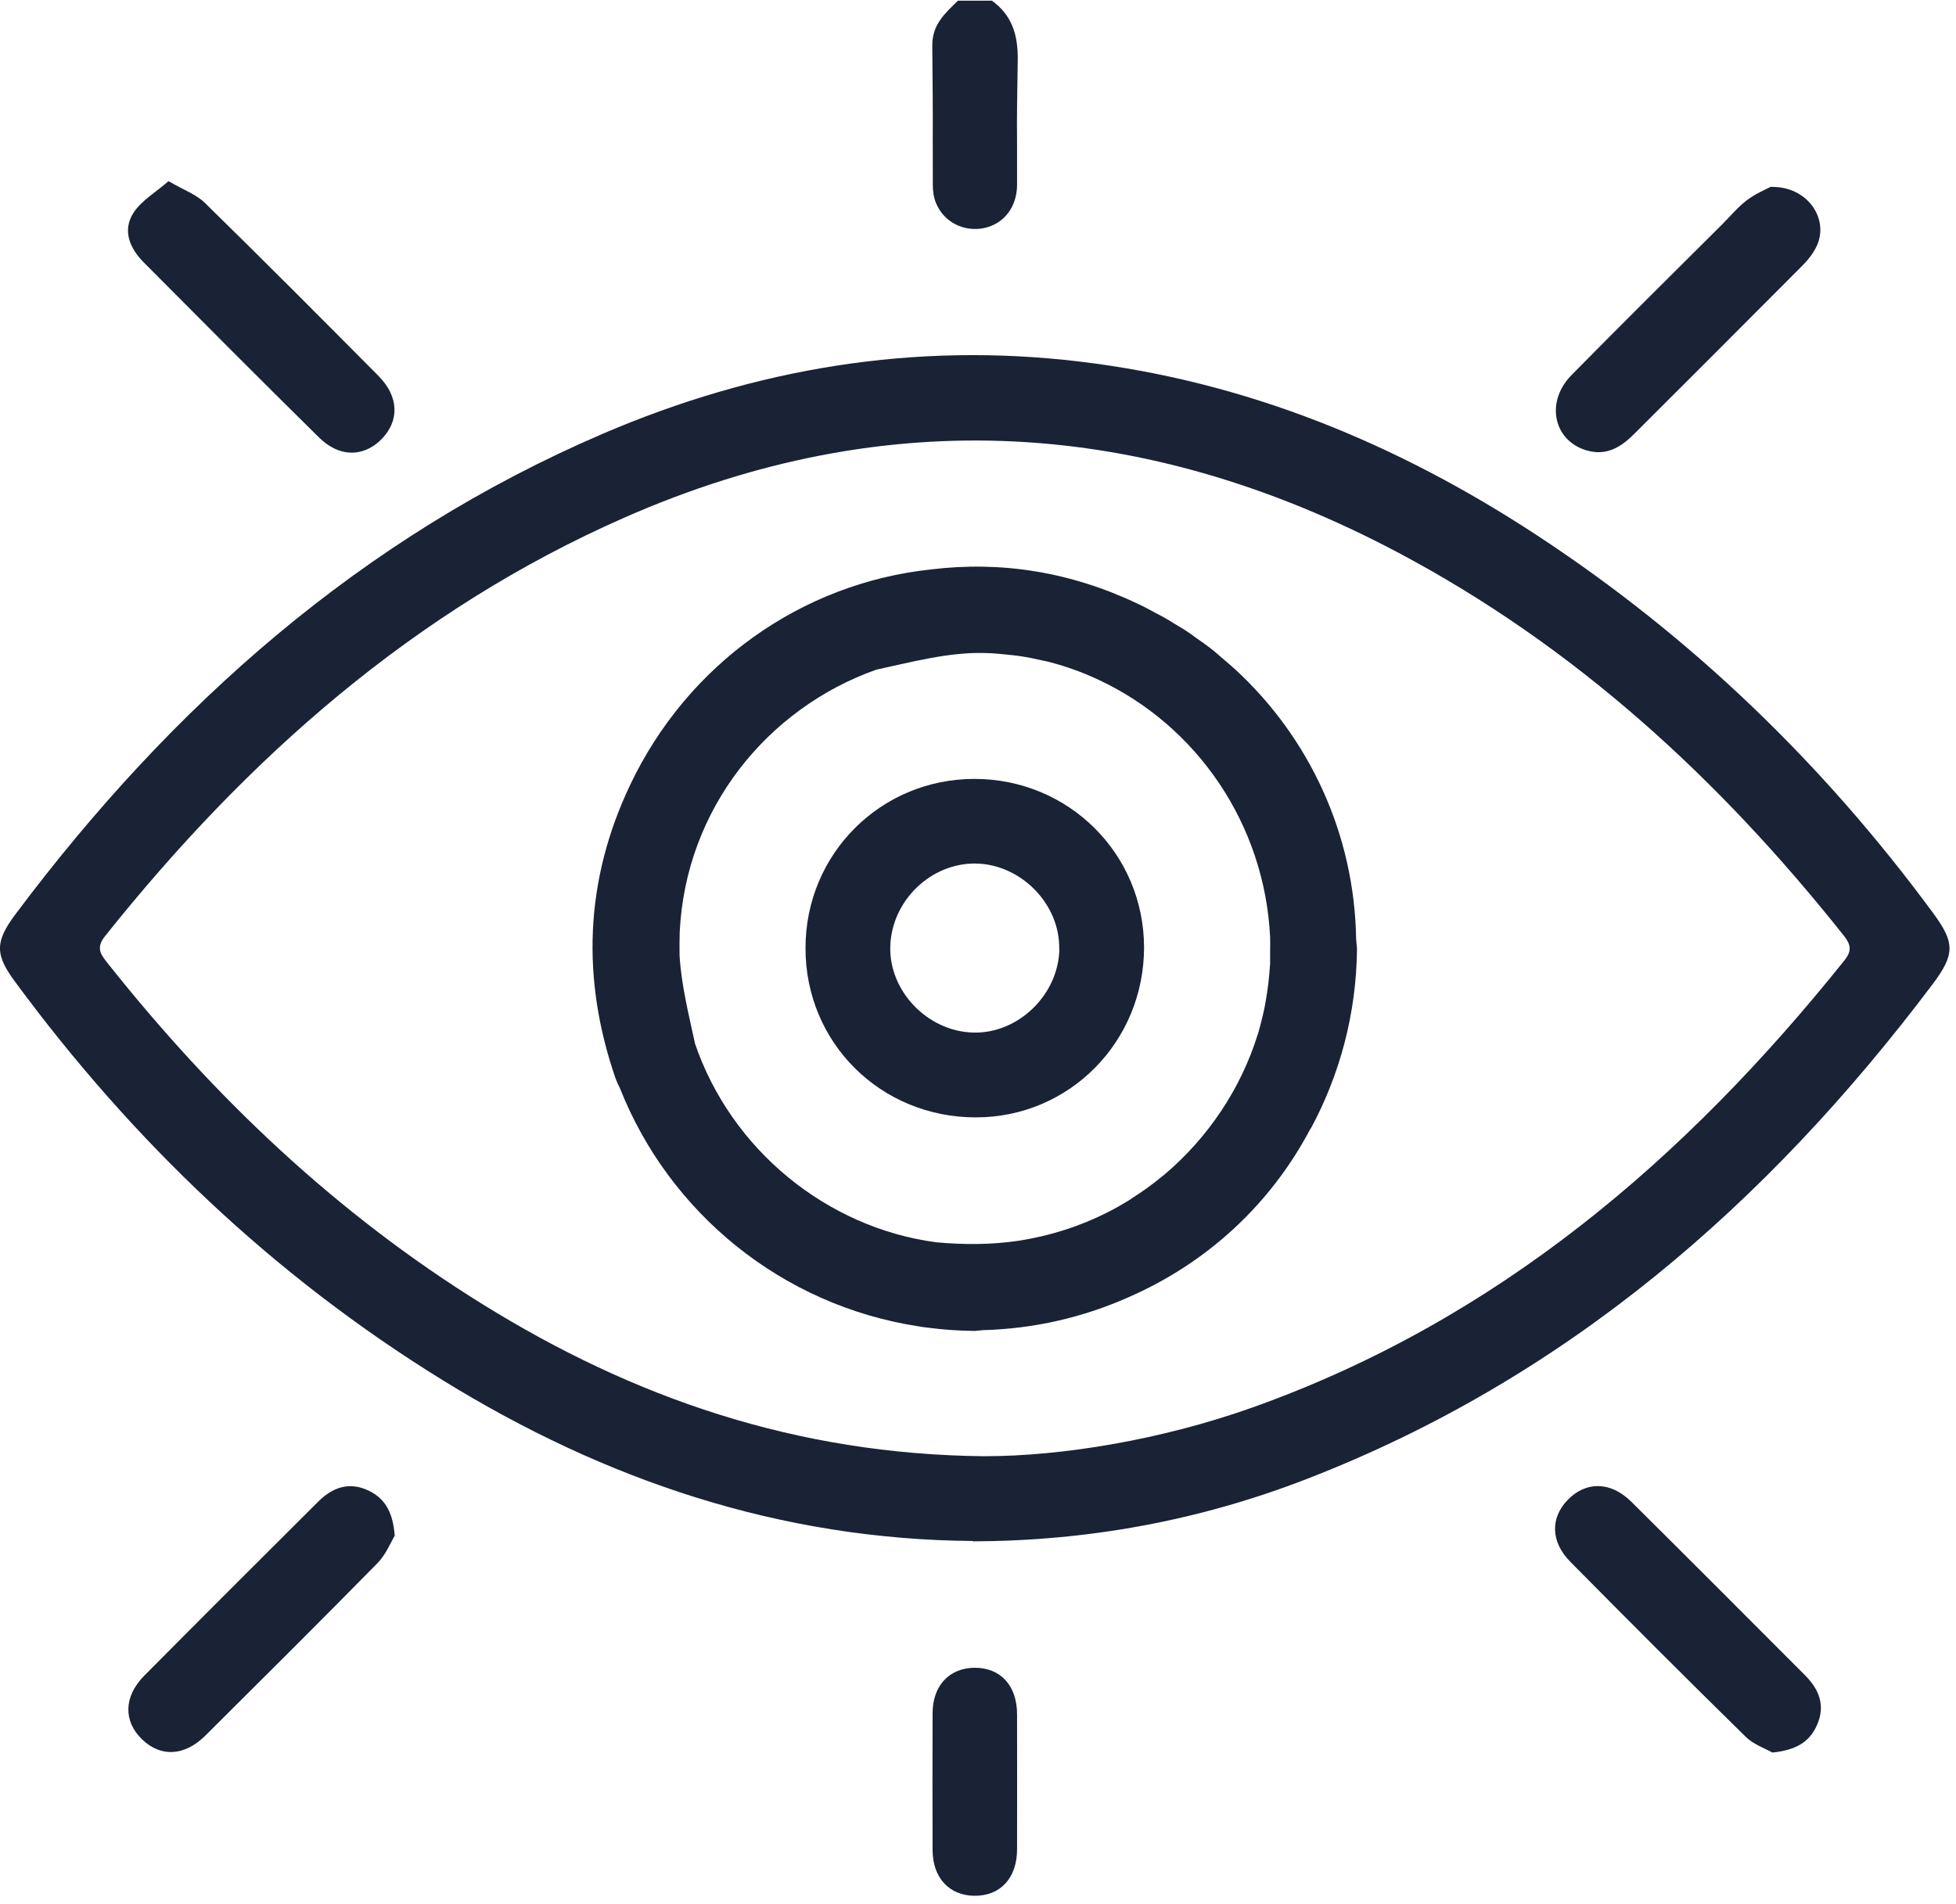
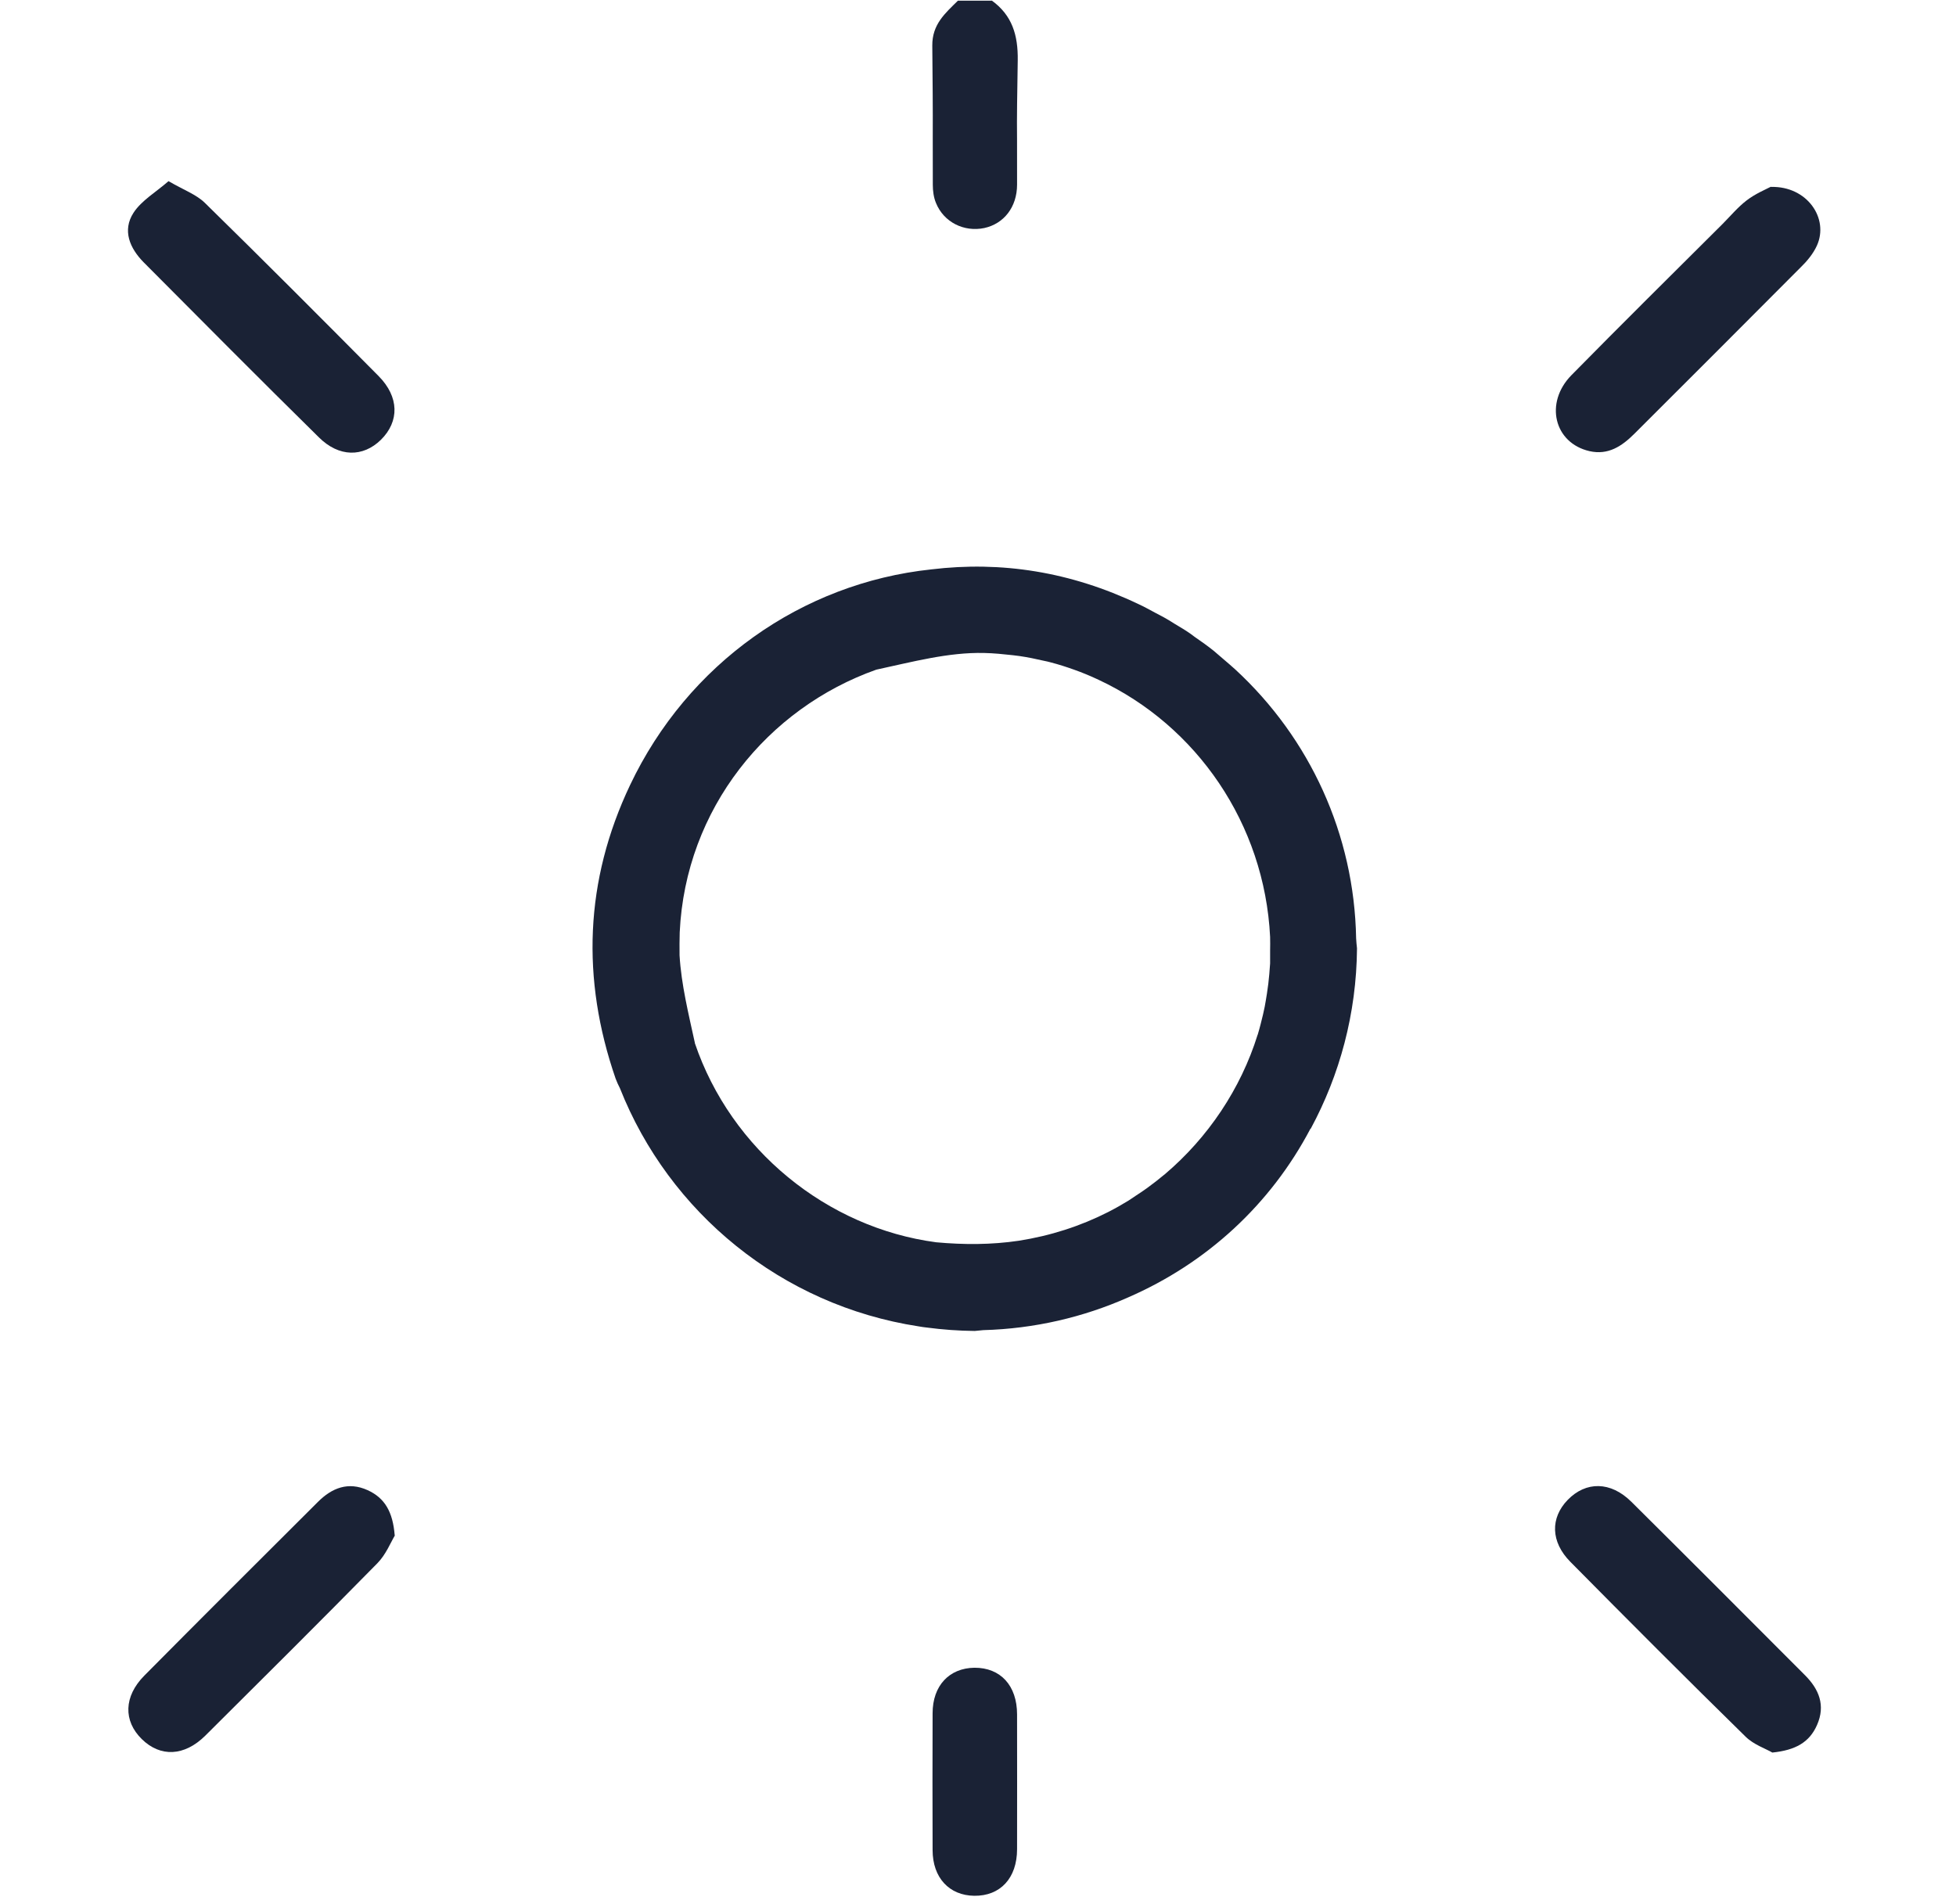
<svg xmlns="http://www.w3.org/2000/svg" width="38" height="37" viewBox="0 0 38 37" fill="none">
  <path d="M19.267 0.01C19.663 0.297 19.779 0.68 19.772 1.172C19.746 2.856 19.762 1.898 19.759 3.586C19.759 4.025 19.502 4.348 19.122 4.431C18.729 4.513 18.336 4.319 18.184 3.945C18.138 3.836 18.122 3.708 18.122 3.589C18.118 1.809 18.128 2.668 18.112 0.888C18.108 0.472 18.363 0.257 18.61 0.013H19.267V0.01Z" fill="#1A2235" />
-   <path d="M18.907 29.943C15.166 29.917 11.759 28.768 8.603 26.82C5.321 24.796 2.58 22.181 0.296 19.081C-0.101 18.546 -0.101 18.298 0.309 17.753C3.343 13.705 7.024 10.44 11.716 8.426C14.678 7.155 17.768 6.64 20.977 7.026C24.216 7.412 27.152 8.624 29.863 10.404C32.87 12.378 35.419 14.841 37.552 17.737C37.981 18.318 37.985 18.542 37.539 19.133C34.33 23.393 30.427 26.784 25.395 28.735C23.276 29.557 21.116 29.943 18.901 29.95L18.907 29.943ZM19.119 28.296C20.641 28.296 22.569 27.976 24.326 27.351C29.073 25.661 32.735 22.531 35.835 18.658C35.994 18.46 35.944 18.334 35.809 18.166C33.395 15.129 30.589 12.55 27.142 10.727C22.252 8.142 17.243 7.809 12.139 10.054C8.045 11.853 4.802 14.729 2.039 18.192C1.854 18.424 1.963 18.552 2.092 18.717C4.162 21.326 6.542 23.587 9.382 25.347C12.307 27.16 15.46 28.259 19.119 28.296Z" fill="#1A2235" />
  <path d="M19.759 35.985C19.759 35.626 19.759 35.071 19.759 35.932C19.759 36.494 19.432 36.844 18.927 36.837C18.442 36.831 18.118 36.487 18.118 35.949C18.115 34.183 18.115 35.058 18.118 33.291C18.118 32.753 18.442 32.413 18.93 32.406C19.436 32.403 19.759 32.75 19.759 33.314C19.762 34.206 19.759 35.094 19.759 35.985Z" fill="#1A2235" />
  <path d="M3.274 3.52C3.568 3.691 3.809 3.777 3.977 3.939C5.113 5.052 6.235 6.177 7.355 7.307C7.757 7.713 7.761 8.188 7.401 8.545C7.051 8.888 6.585 8.885 6.196 8.499C5.053 7.373 3.924 6.237 2.792 5.098C2.521 4.824 2.372 4.477 2.594 4.134C2.749 3.896 3.029 3.734 3.274 3.52Z" fill="#1A2235" />
  <path d="M34.409 3.632C35.106 3.615 35.538 4.243 35.297 4.774C35.224 4.933 35.106 5.075 34.98 5.197C33.907 6.277 32.831 7.35 31.754 8.426C31.51 8.67 31.243 8.849 30.879 8.766C30.193 8.608 30.001 7.828 30.529 7.29C31.5 6.303 32.484 5.329 33.465 4.352C33.62 4.196 33.762 4.025 33.934 3.893C34.102 3.764 34.303 3.681 34.402 3.629L34.409 3.632Z" fill="#1A2235" />
  <path d="M7.672 29.834C7.589 29.973 7.497 30.207 7.331 30.376C6.225 31.502 5.109 32.611 3.99 33.724C3.581 34.13 3.115 34.146 2.755 33.793C2.395 33.44 2.402 32.964 2.805 32.558C3.924 31.429 5.05 30.306 6.176 29.184C6.447 28.913 6.764 28.784 7.143 28.956C7.477 29.108 7.632 29.379 7.668 29.834H7.672Z" fill="#1A2235" />
  <path d="M34.432 34.054C34.303 33.978 34.072 33.902 33.914 33.747C32.768 32.624 31.635 31.488 30.509 30.349C30.123 29.96 30.117 29.494 30.457 29.144C30.81 28.781 31.289 28.781 31.692 29.18C32.821 30.3 33.943 31.426 35.066 32.551C35.337 32.822 35.469 33.136 35.3 33.519C35.152 33.856 34.881 34.008 34.432 34.054Z" fill="#1A2235" />
  <path d="M25.465 21.93C26.026 20.89 26.353 19.698 26.363 18.427C26.356 18.361 26.349 18.298 26.346 18.232C26.31 16.215 25.448 14.346 23.999 13.009C23.923 12.939 23.843 12.873 23.767 12.807C23.705 12.754 23.645 12.702 23.583 12.649C23.464 12.553 23.338 12.464 23.209 12.375C23.18 12.355 23.15 12.332 23.12 12.309C23.021 12.239 22.916 12.18 22.813 12.117C22.744 12.074 22.678 12.031 22.605 11.992C22.556 11.965 22.503 11.939 22.453 11.912C22.341 11.853 22.232 11.79 22.117 11.738C20.799 11.11 19.455 10.899 18.092 11.064C15.576 11.331 13.361 12.896 12.241 15.254C11.36 17.109 11.29 19.021 11.96 20.959C11.984 21.025 12.013 21.085 12.043 21.144C12.997 23.558 15.18 25.364 17.848 25.773C17.9 25.783 17.956 25.79 18.009 25.796C18.313 25.836 18.623 25.859 18.937 25.862C18.993 25.856 19.046 25.852 19.102 25.846C20.099 25.819 21.047 25.595 21.912 25.212C23.447 24.545 24.685 23.402 25.458 21.933L25.465 21.93ZM13.499 20.262C13.377 19.701 13.235 19.13 13.202 18.562C13.199 18.413 13.202 18.265 13.205 18.116C13.318 15.713 14.912 13.761 17.025 13.012C17.719 12.863 18.422 12.672 19.119 12.688C19.307 12.692 19.492 12.711 19.673 12.731C19.72 12.738 19.766 12.741 19.809 12.748C19.967 12.771 20.126 12.804 20.281 12.84C20.324 12.85 20.37 12.857 20.41 12.87C20.565 12.91 20.717 12.959 20.865 13.012C21.014 13.065 21.159 13.124 21.301 13.19C21.314 13.197 21.331 13.203 21.344 13.21C23.246 14.098 24.567 16.007 24.675 18.206C24.679 18.295 24.675 18.381 24.675 18.47C24.675 18.552 24.675 18.638 24.675 18.721C24.672 18.79 24.662 18.859 24.659 18.929C24.649 19.054 24.633 19.18 24.613 19.308C24.599 19.394 24.586 19.477 24.57 19.562C24.56 19.612 24.547 19.662 24.537 19.714C24.507 19.837 24.477 19.962 24.441 20.081C24.441 20.091 24.434 20.101 24.431 20.111C24.104 21.157 23.47 22.105 22.628 22.818C22.625 22.821 22.622 22.825 22.615 22.828C22.509 22.917 22.397 23.003 22.285 23.085C22.216 23.135 22.143 23.184 22.07 23.231C22.021 23.264 21.971 23.297 21.922 23.33C21.793 23.409 21.664 23.482 21.529 23.551C20.991 23.825 20.406 24.013 19.792 24.109C19.261 24.188 18.726 24.188 18.188 24.139C16.068 23.858 14.202 22.343 13.499 20.269V20.262Z" fill="#1A2235" />
-   <path d="M22.226 18.407C22.226 20.239 20.779 21.709 18.963 21.712C17.111 21.715 15.645 20.263 15.649 18.42C15.649 16.594 17.108 15.135 18.93 15.135C20.76 15.135 22.222 16.588 22.226 18.407ZM20.578 18.443C20.595 17.565 19.832 16.789 18.947 16.779C18.079 16.773 17.326 17.502 17.296 18.381C17.266 19.256 18.019 20.041 18.907 20.064C19.782 20.088 20.565 19.328 20.581 18.44L20.578 18.443Z" fill="#1A2235" />
</svg>